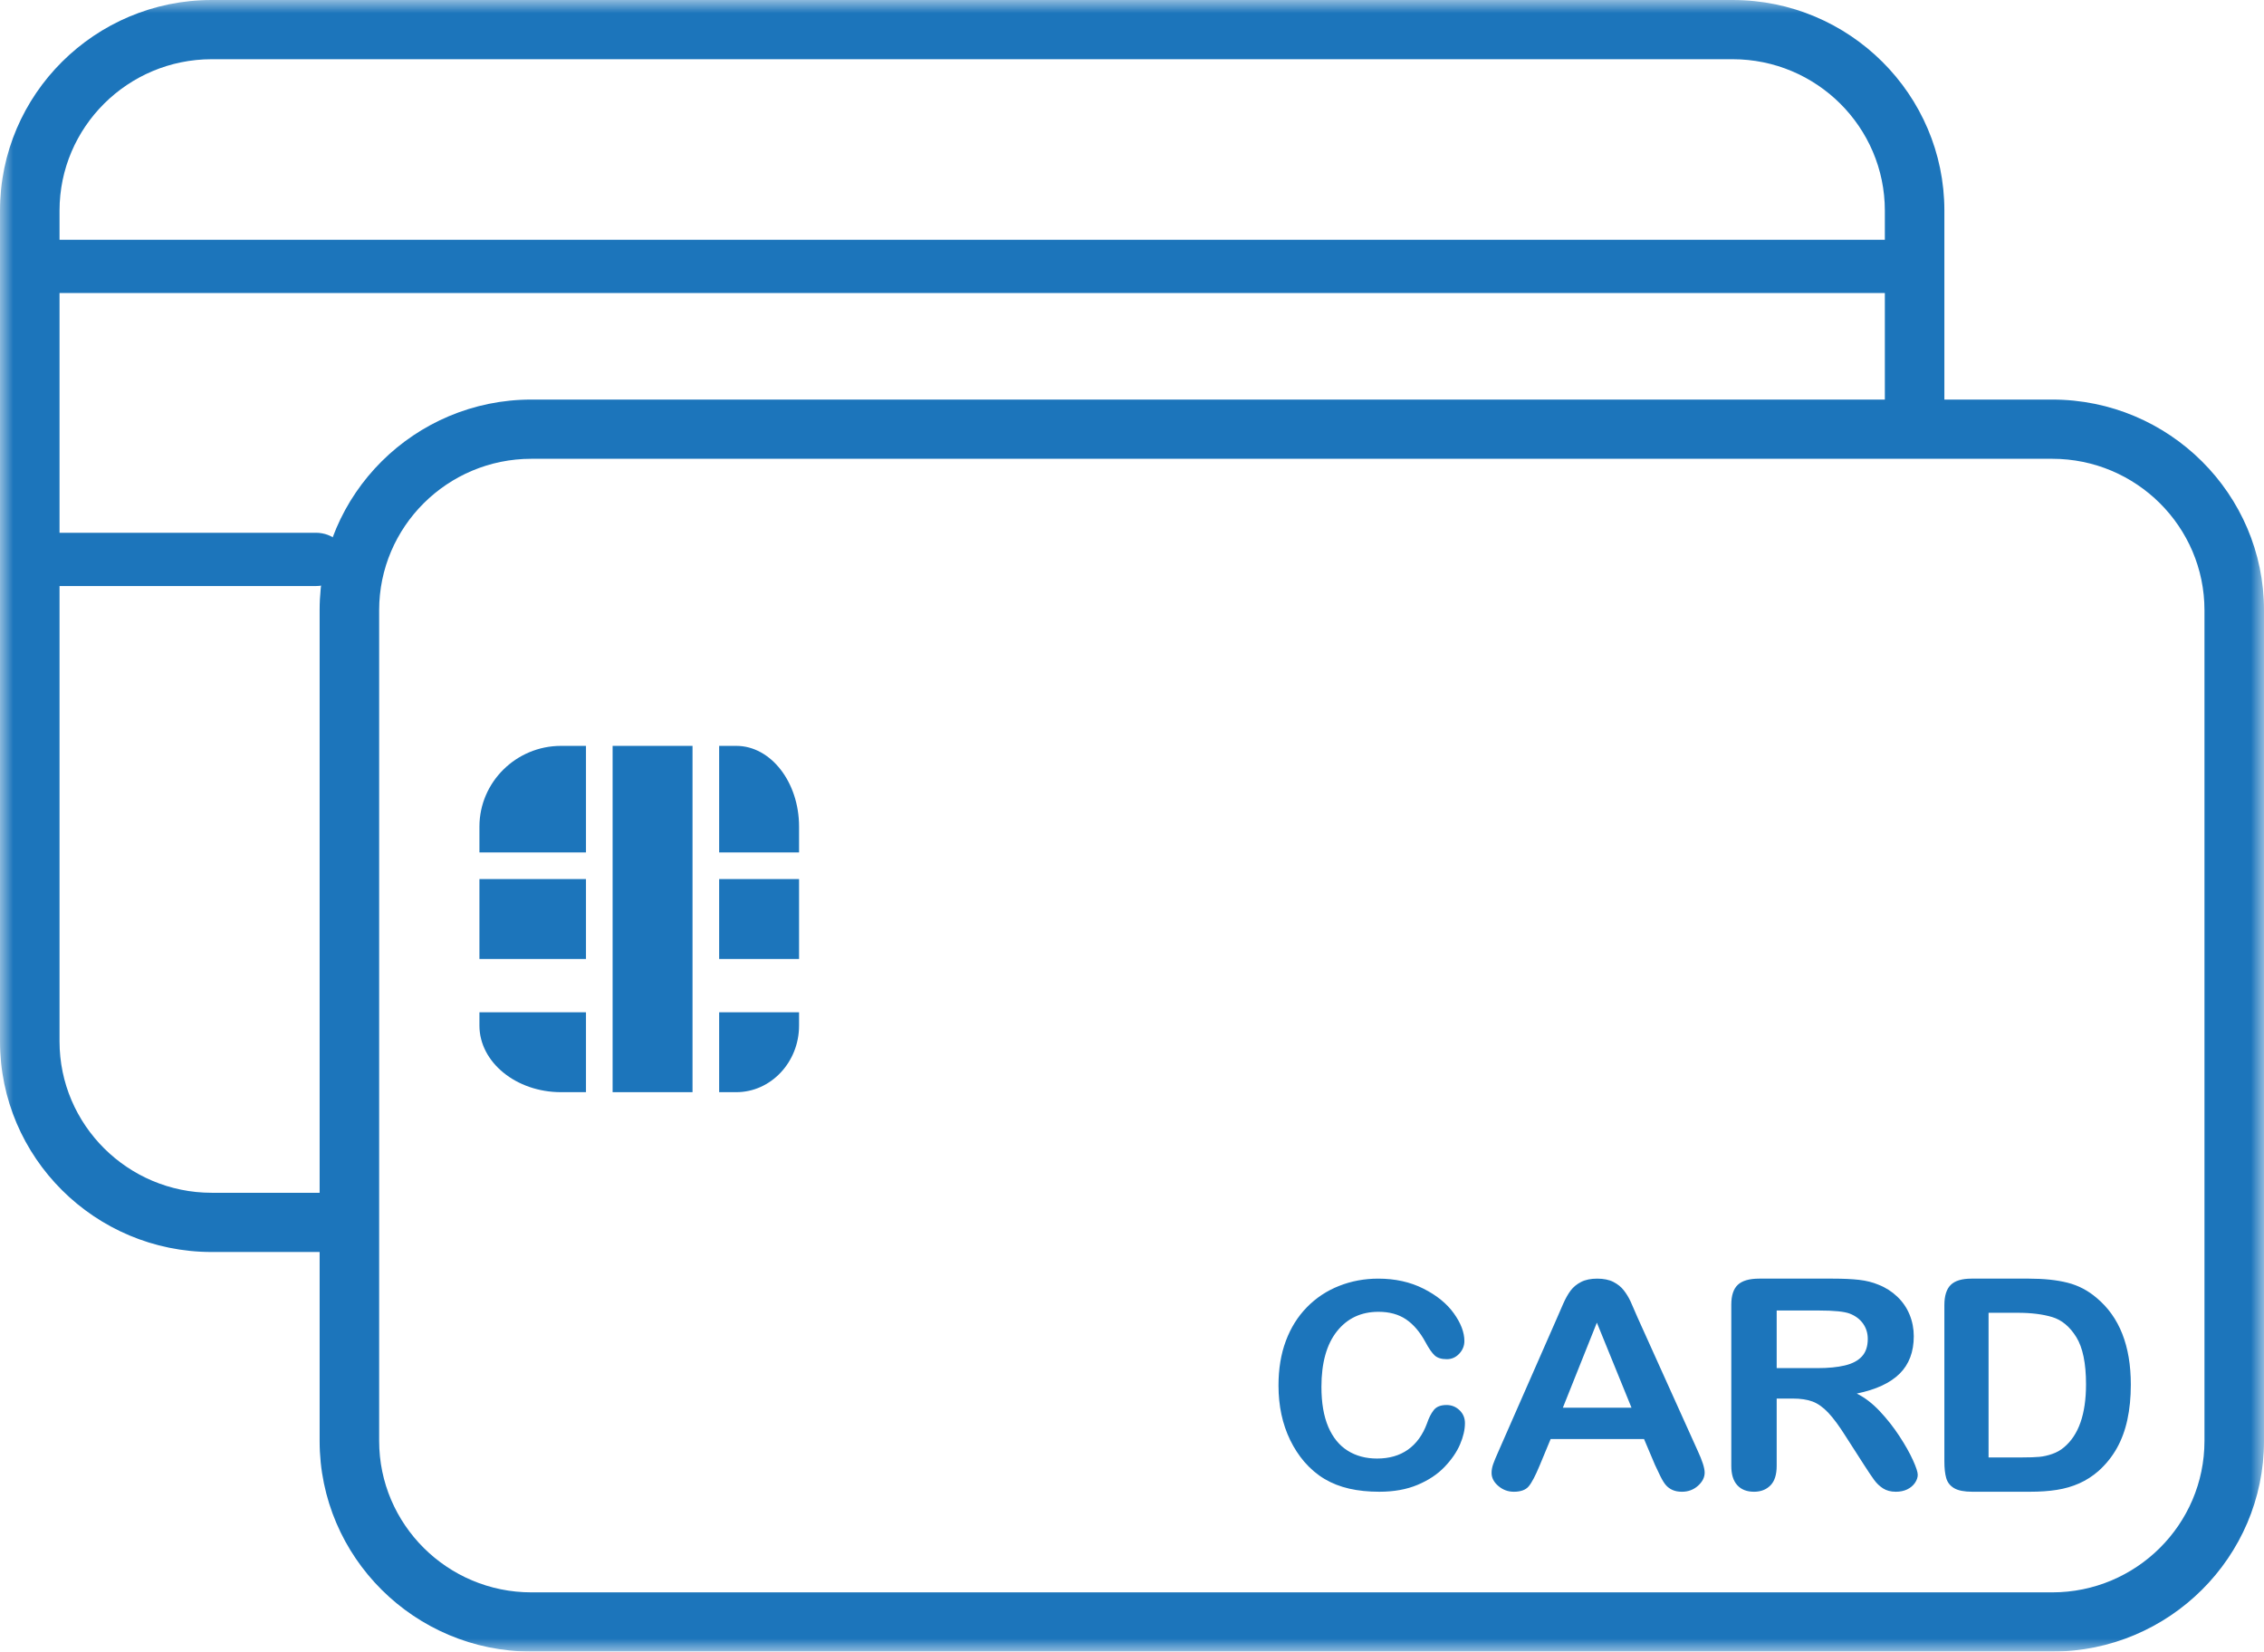
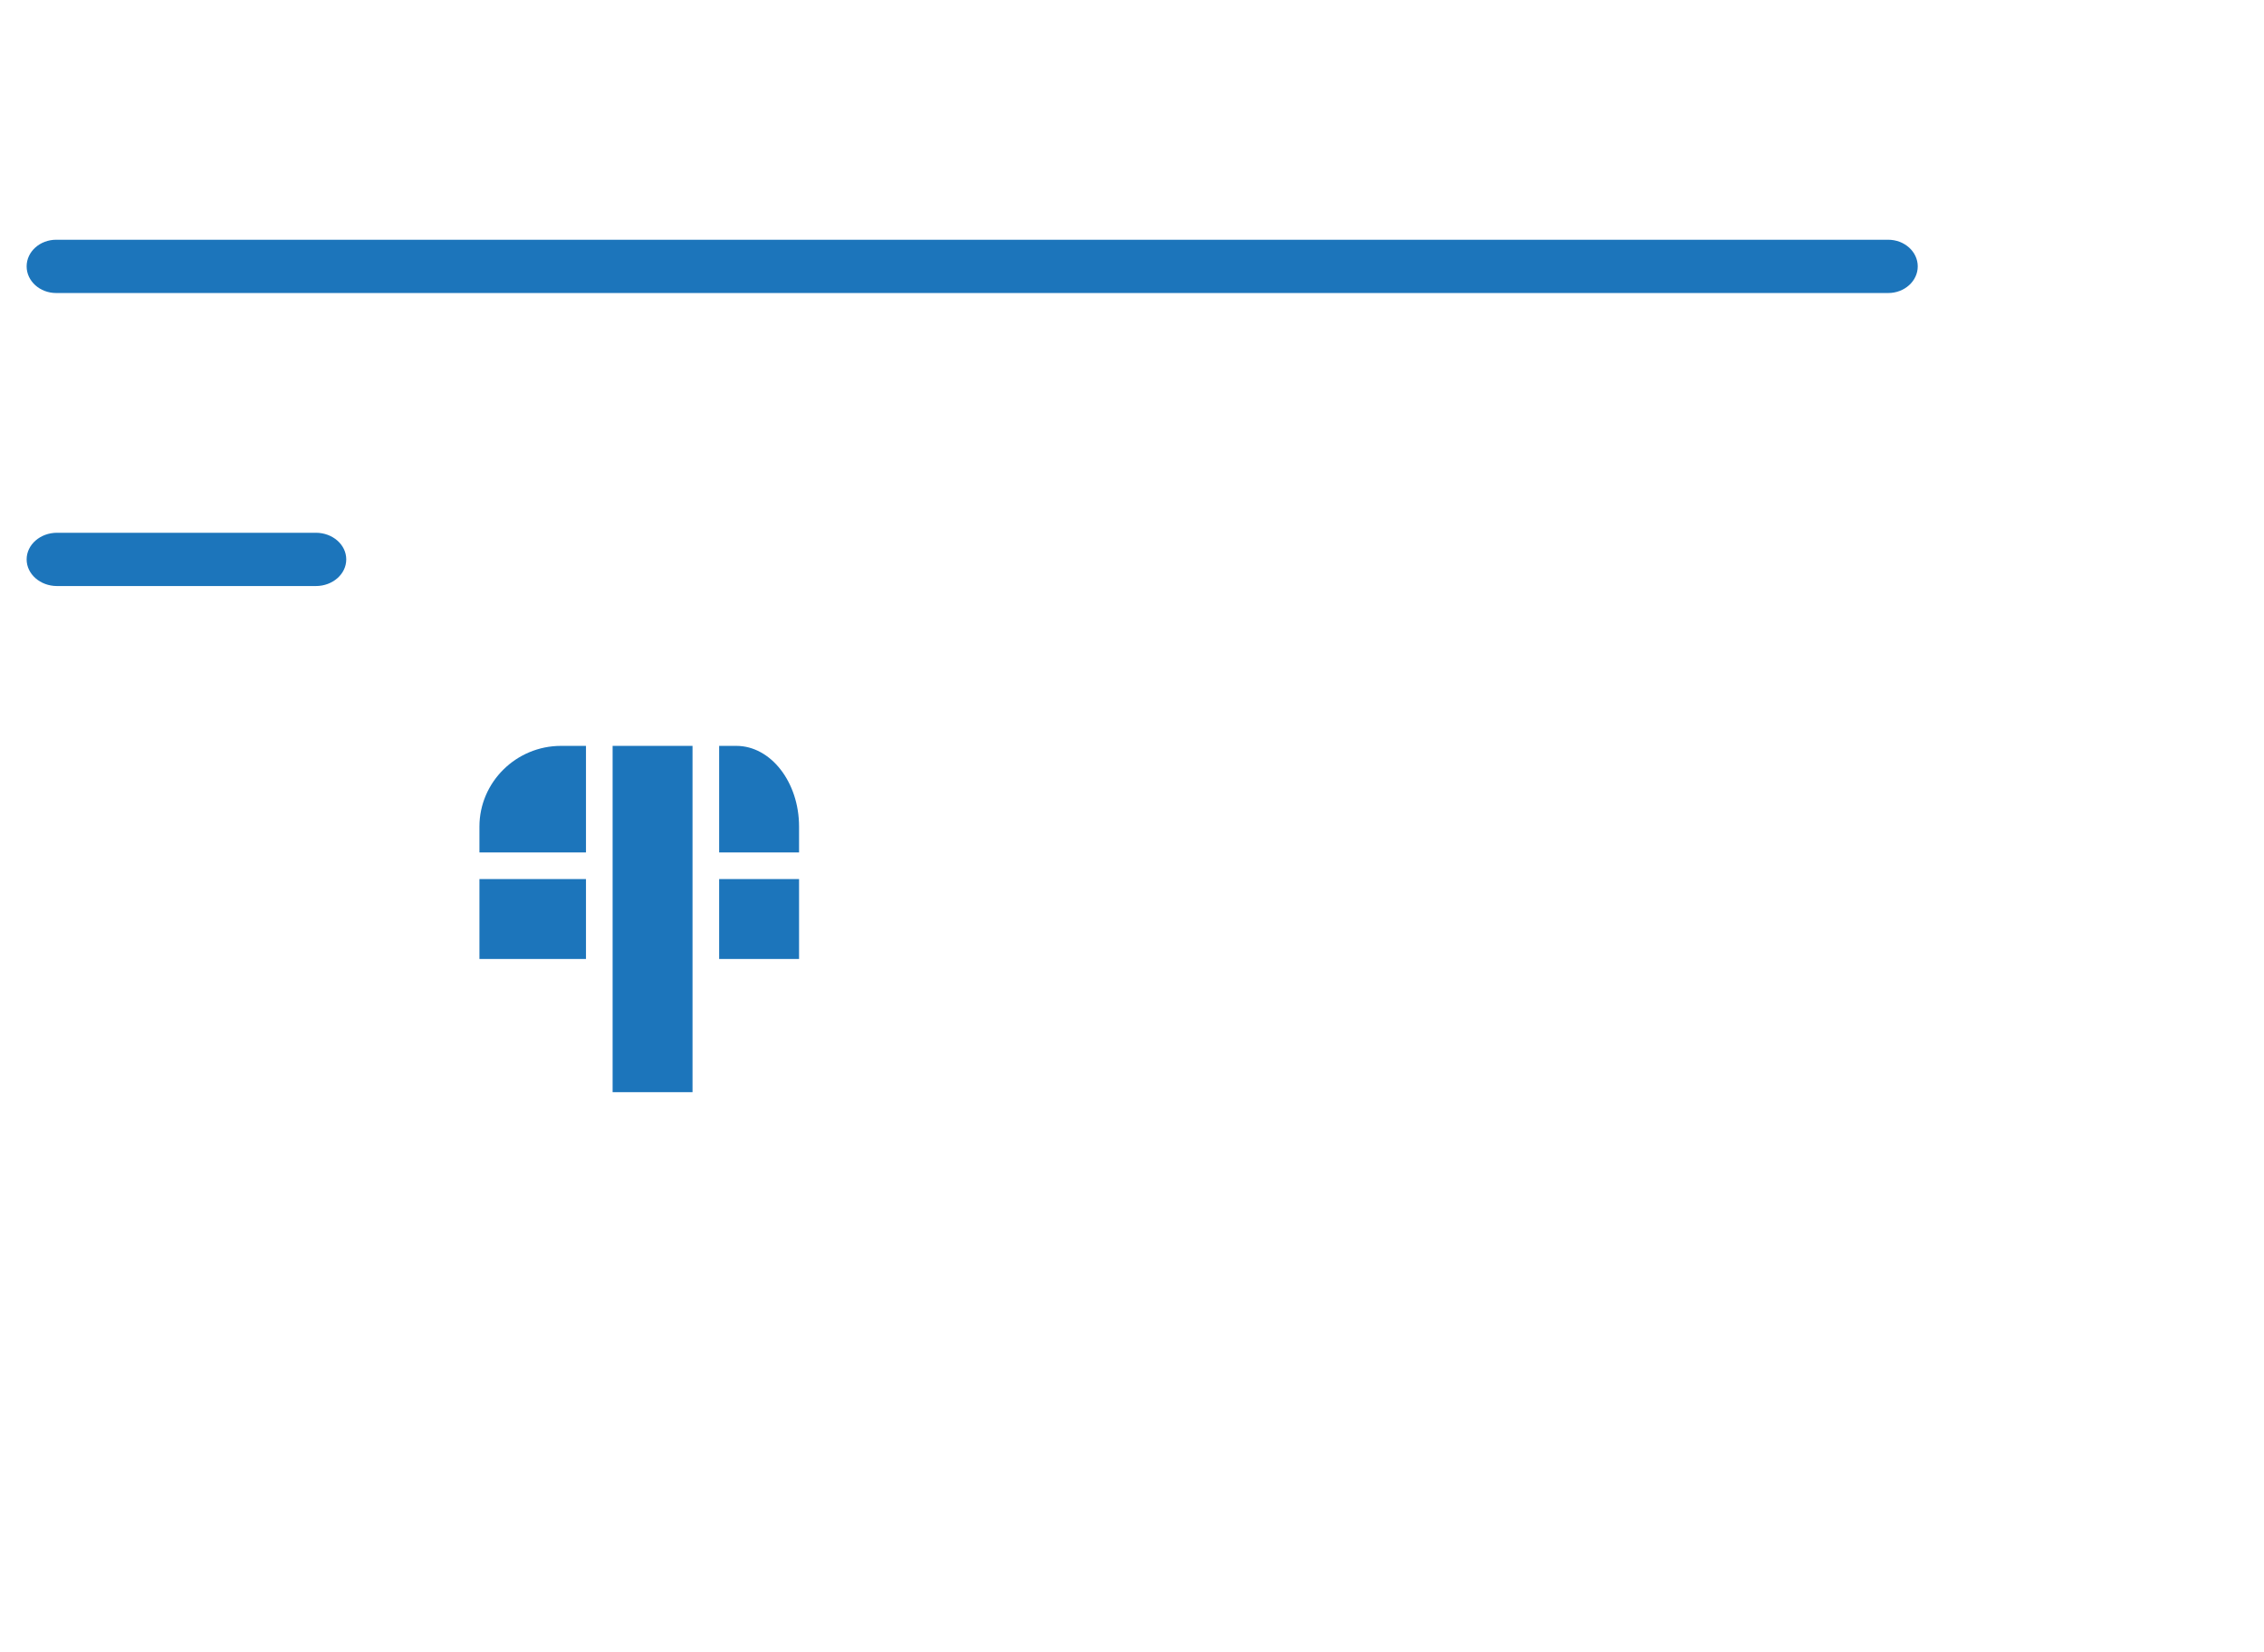
<svg xmlns="http://www.w3.org/2000/svg" xmlns:xlink="http://www.w3.org/1999/xlink" width="85" height="62" viewBox="0 0 85 62">
  <defs>
    <polygon id="a" points="0 62 85 62 85 0 0 0" />
  </defs>
  <g fill="none" fill-rule="evenodd">
-     <path d="M54.815 54.224C54.692 54.511 54.498 54.792 54.234 55.069 53.97 55.345 53.632 55.569 53.222 55.741 52.811 55.914 52.333 56 51.786 56 51.372 56 50.996 55.961 50.656 55.884 50.317 55.806 50.009 55.686 49.733 55.522 49.456 55.359 49.202 55.143 48.969 54.876 48.762 54.633 48.586 54.362 48.439 54.061 48.293 53.76 48.183 53.439 48.11 53.098 48.037 52.756 48 52.394 48 52.01 48 51.388 48.092 50.83 48.276 50.338 48.46 49.845 48.723 49.424 49.066 49.074 49.409 48.724 49.81 48.457 50.271 48.275 50.731 48.092 51.222 48 51.744 48 52.379 48 52.945 48.125 53.441 48.375 53.937 48.625 54.318 48.933 54.582 49.301 54.846 49.668 54.979 50.016 54.979 50.343 54.979 50.523 54.914 50.681 54.786 50.818 54.657 50.955 54.502 51.024 54.32 51.024 54.116 51.024 53.964 50.976 53.862 50.881 53.76 50.786 53.647 50.623 53.522 50.391 53.315 50.007 53.071 49.72 52.791 49.53 52.51 49.34 52.165 49.245 51.754 49.245 51.101 49.245 50.581 49.49 50.193 49.979 49.806 50.468 49.612 51.163 49.612 52.063 49.612 52.665 49.698 53.165 49.869 53.565 50.041 53.964 50.283 54.262 50.598 54.459 50.912 54.656 51.28 54.754 51.701 54.754 52.158 54.754 52.544 54.643 52.86 54.42 53.176 54.196 53.415 53.868 53.575 53.435 53.643 53.231 53.727 53.065 53.827 52.937 53.927 52.808 54.088 52.744 54.309 52.744 54.498 52.744 54.66 52.809 54.796 52.939 54.932 53.069 55 53.231 55 53.425 55 53.671 54.938 53.937 54.815 54.224M58.677 52.844 59.953 49.652 61.253 52.844 58.677 52.844ZM63.735 54.454 61.482 49.461C61.377 49.212 61.29 49.012 61.221 48.862 61.152 48.713 61.068 48.573 60.967 48.443 60.868 48.313 60.736 48.207 60.574 48.124 60.411 48.041 60.208 48 59.965 48 59.726 48 59.524 48.041 59.362 48.124 59.199 48.207 59.068 48.315 58.968 48.448 58.868 48.582 58.774 48.75 58.685 48.952 58.597 49.155 58.521 49.328 58.459 49.472L56.253 54.496C56.163 54.696 56.098 54.853 56.059 54.966 56.02 55.078 56 55.187 56 55.293 56 55.476 56.084 55.64 56.253 55.783 56.422 55.928 56.616 56 56.836 56 57.094 56 57.281 55.932 57.394 55.797 57.508 55.662 57.645 55.4 57.806 55.013L58.218 54.021 61.724 54.021 62.135 54.992C62.19 55.111 62.256 55.25 62.332 55.406 62.409 55.563 62.48 55.679 62.547 55.754 62.614 55.83 62.696 55.89 62.794 55.934 62.892 55.978 63.01 56 63.147 56 63.383 56 63.583 55.925 63.75 55.776 63.916 55.626 64 55.462 64 55.282 64 55.11 63.912 54.834 63.735 54.454L63.735 54.454ZM69.263 51.259C68.984 51.326 68.64 51.359 68.23 51.359L66.704 51.359 66.704 49.196 68.276 49.196C68.861 49.196 69.253 49.236 69.452 49.315 69.662 49.397 69.827 49.521 69.946 49.687 70.064 49.854 70.124 50.046 70.124 50.264 70.124 50.543 70.05 50.762 69.903 50.921 69.755 51.081 69.542 51.193 69.263 51.259M71.819 54.812C71.698 54.545 71.53 54.246 71.314 53.916 71.098 53.585 70.852 53.272 70.577 52.979 70.302 52.686 70.013 52.464 69.711 52.314 70.43 52.167 70.966 51.919 71.32 51.568 71.674 51.218 71.851 50.749 71.851 50.162 71.851 49.876 71.798 49.605 71.693 49.349 71.588 49.094 71.434 48.869 71.231 48.676 71.029 48.483 70.795 48.334 70.531 48.23 70.313 48.138 70.068 48.076 69.797 48.045 69.525 48.015 69.198 48 68.815 48L66.044 48C65.677 48 65.411 48.077 65.246 48.23 65.082 48.384 65 48.633 65 48.976L65 55.029C65 55.347 65.074 55.589 65.224 55.753 65.372 55.918 65.583 56 65.855 56 66.107 56 66.312 55.921 66.468 55.764 66.625 55.607 66.704 55.362 66.704 55.029L66.704 52.502 67.3 52.502C67.603 52.502 67.853 52.539 68.052 52.614 68.251 52.689 68.448 52.829 68.641 53.033 68.833 53.237 69.053 53.534 69.297 53.923L69.98 54.986C70.141 55.236 70.268 55.426 70.362 55.555 70.456 55.684 70.567 55.79 70.697 55.874 70.828 55.958 70.988 56 71.179 56 71.34 56 71.482 55.97 71.604 55.912 71.726 55.852 71.823 55.772 71.894 55.67 71.964 55.568 72 55.465 72 55.362 72 55.261 71.94 55.078 71.819 54.812M77.486 54.336C77.363 54.441 77.218 54.523 77.05 54.581 76.883 54.64 76.721 54.676 76.564 54.69 76.408 54.705 76.192 54.712 75.916 54.712L74.659 54.712 74.659 49.282 75.754 49.282C76.26 49.282 76.693 49.336 77.05 49.443 77.408 49.551 77.708 49.801 77.952 50.193 78.196 50.586 78.318 51.178 78.318 51.967 78.318 53.087 78.041 53.877 77.486 54.336M78.72 48.726C78.393 48.445 78.028 48.255 77.625 48.153 77.223 48.051 76.741 48 76.179 48L74.017 48C73.659 48 73.4 48.078 73.24 48.234 73.08 48.391 73 48.644 73 48.993L73 54.86C73 55.118 73.023 55.328 73.07 55.49 73.117 55.652 73.216 55.777 73.368 55.867 73.521 55.956 73.748 56 74.05 56L76.212 56C76.588 56 76.926 55.977 77.226 55.929 77.526 55.882 77.806 55.8 78.067 55.684 78.328 55.567 78.568 55.412 78.788 55.22 79.067 54.969 79.296 54.684 79.475 54.366 79.654 54.047 79.786 53.69 79.871 53.293 79.957 52.897 80 52.458 80 51.978 80 50.523 79.573 49.439 78.72 48.726M22 41 21.062 41C19.378 41 18 39.876 18 38.502L18 38 22 38 22 41Z" fill="#1C75BB" />
    <mask id="b" fill="#fff">
      <use xlink:href="#a" />
    </mask>
    <polygon fill="#1C75BB" mask="url(#b)" points="18 36 22 36 22 33 18 33" />
    <path d="M22,32 L18,32 L18,31.03 C18,29.363 19.378,28 21.062,28 L22,28 L22,32 Z" fill="#1C75BB" mask="url(#b)" />
    <polygon fill="#1C75BB" mask="url(#b)" points="23 41 26 41 26 28 23 28" />
-     <path d="M30,38.502 C30,39.876 28.94,41 27.645,41 L27,41 L27,38 L30,38 L30,38.502 Z" fill="#1C75BB" mask="url(#b)" />
    <polygon fill="#1C75BB" mask="url(#b)" points="27 36 30 36 30 33 27 33" />
    <path d="M30,32 L27,32 L27,28 L27.645,28 C28.94,28 30,29.363 30,31.03 L30,32 Z" fill="#1C75BB" mask="url(#b)" />
-     <path d="M19.949,17.223 C16.799,17.223 14.235,19.773 14.235,22.906 L14.235,54.094 C14.235,57.227 16.799,59.777 19.949,59.777 L77.051,59.777 C80.201,59.777 82.765,57.227 82.765,54.094 L82.765,22.906 C82.765,19.773 80.201,17.223 77.051,17.223 L19.949,17.223 Z M77.051,62 L19.949,62 C15.566,62 12,58.453 12,54.094 L12,22.906 C12,18.547 15.566,15 19.949,15 L77.051,15 C81.434,15 85,18.547 85,22.906 L85,54.094 C85,58.453 81.434,62 77.051,62 L77.051,62 Z" fill="#1C75BB" mask="url(#b)" />
-     <path d="M12.398,47 L7.949,47 C3.566,47 0,43.453 0,39.094 L0,7.906 C0,3.547 3.566,0 7.949,0 L65.051,0 C69.434,0 73,3.547 73,7.906 L73,15.331 C73,15.945 72.5,16.443 71.882,16.443 C71.265,16.443 70.765,15.945 70.765,15.331 L70.765,7.906 C70.765,4.773 68.201,2.223 65.051,2.223 L7.949,2.223 C4.799,2.223 2.235,4.773 2.235,7.906 L2.235,39.094 C2.235,42.227 4.799,44.777 7.949,44.777 L12.398,44.777 C13.015,44.777 13.516,45.275 13.516,45.888 C13.516,46.502 13.015,47 12.398,47" fill="#1C75BB" mask="url(#b)" />
    <path d="M70.89 11 2.11 11C1.497 11 1 10.552 1 10 1 9.448 1.497 9 2.11 9L70.89 9C71.503 9 72 9.448 72 10 72 10.552 71.503 11 70.89 11M11.859 22 2.141 22C1.511 22 1 21.552 1 21 1 20.448 1.511 20 2.141 20L11.859 20C12.489 20 13 20.448 13 21 13 21.552 12.489 22 11.859 22" fill="#1C75BB" mask="url(#b)" />
  </g>
</svg>